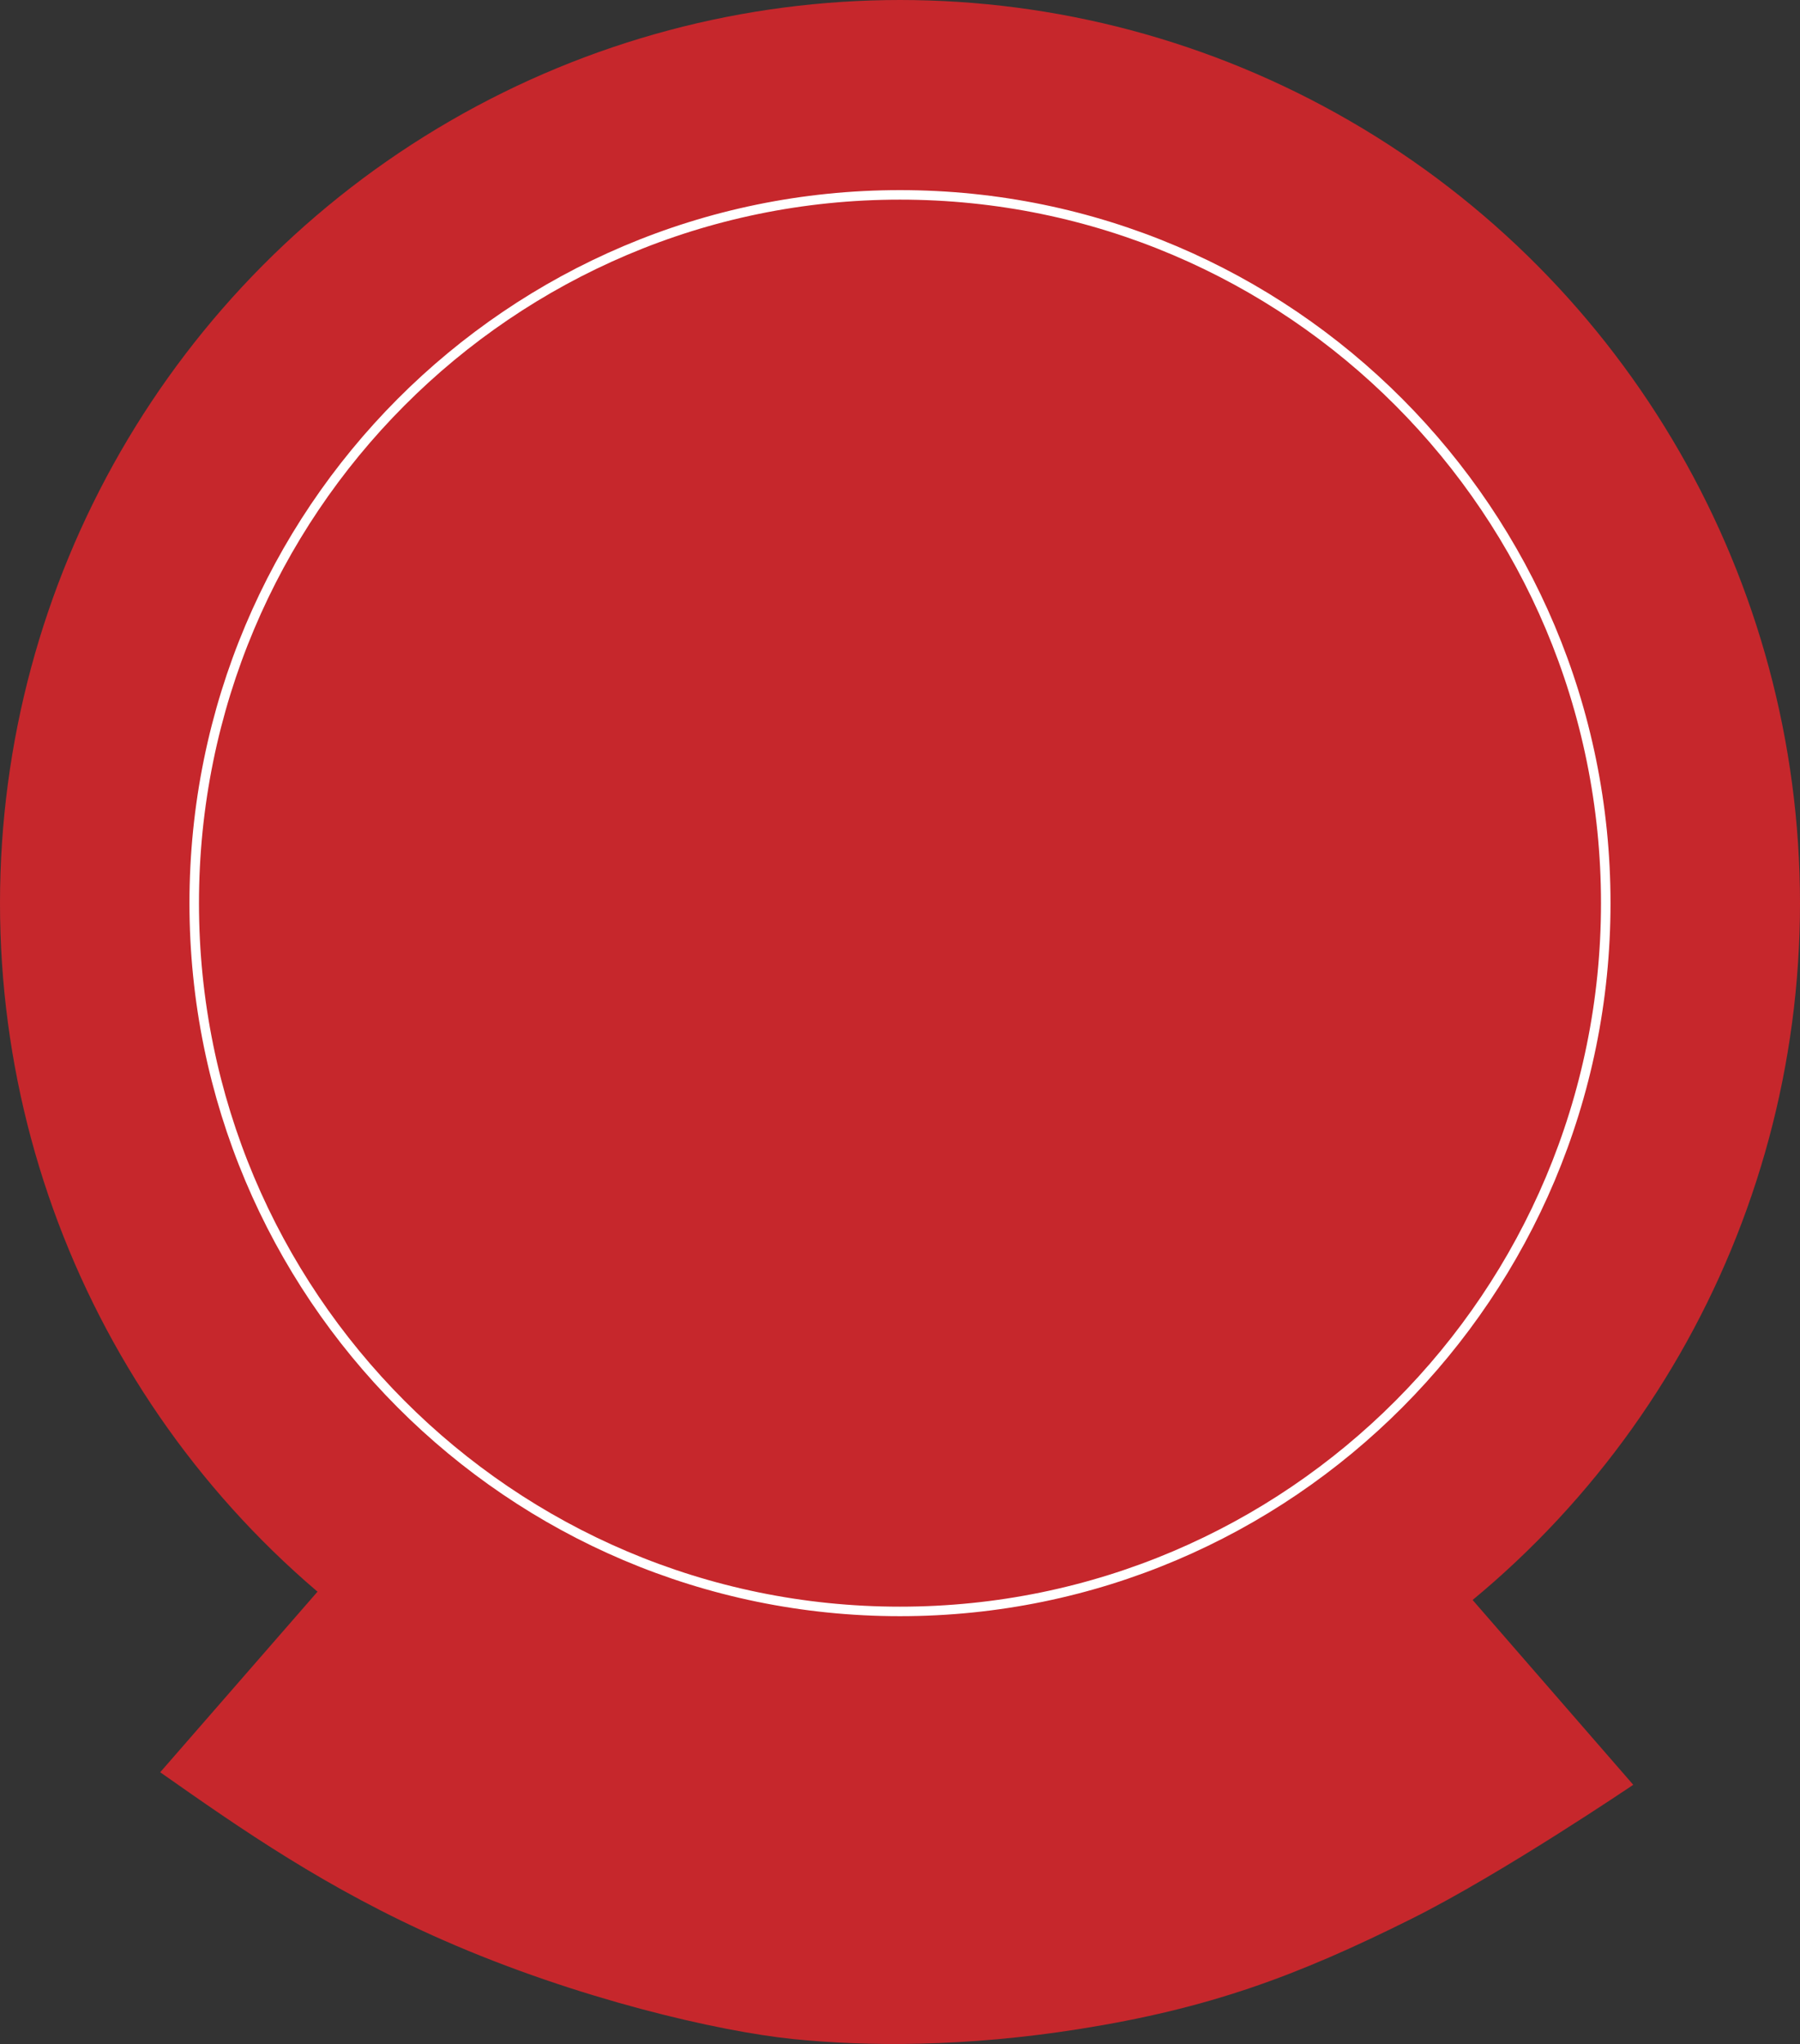
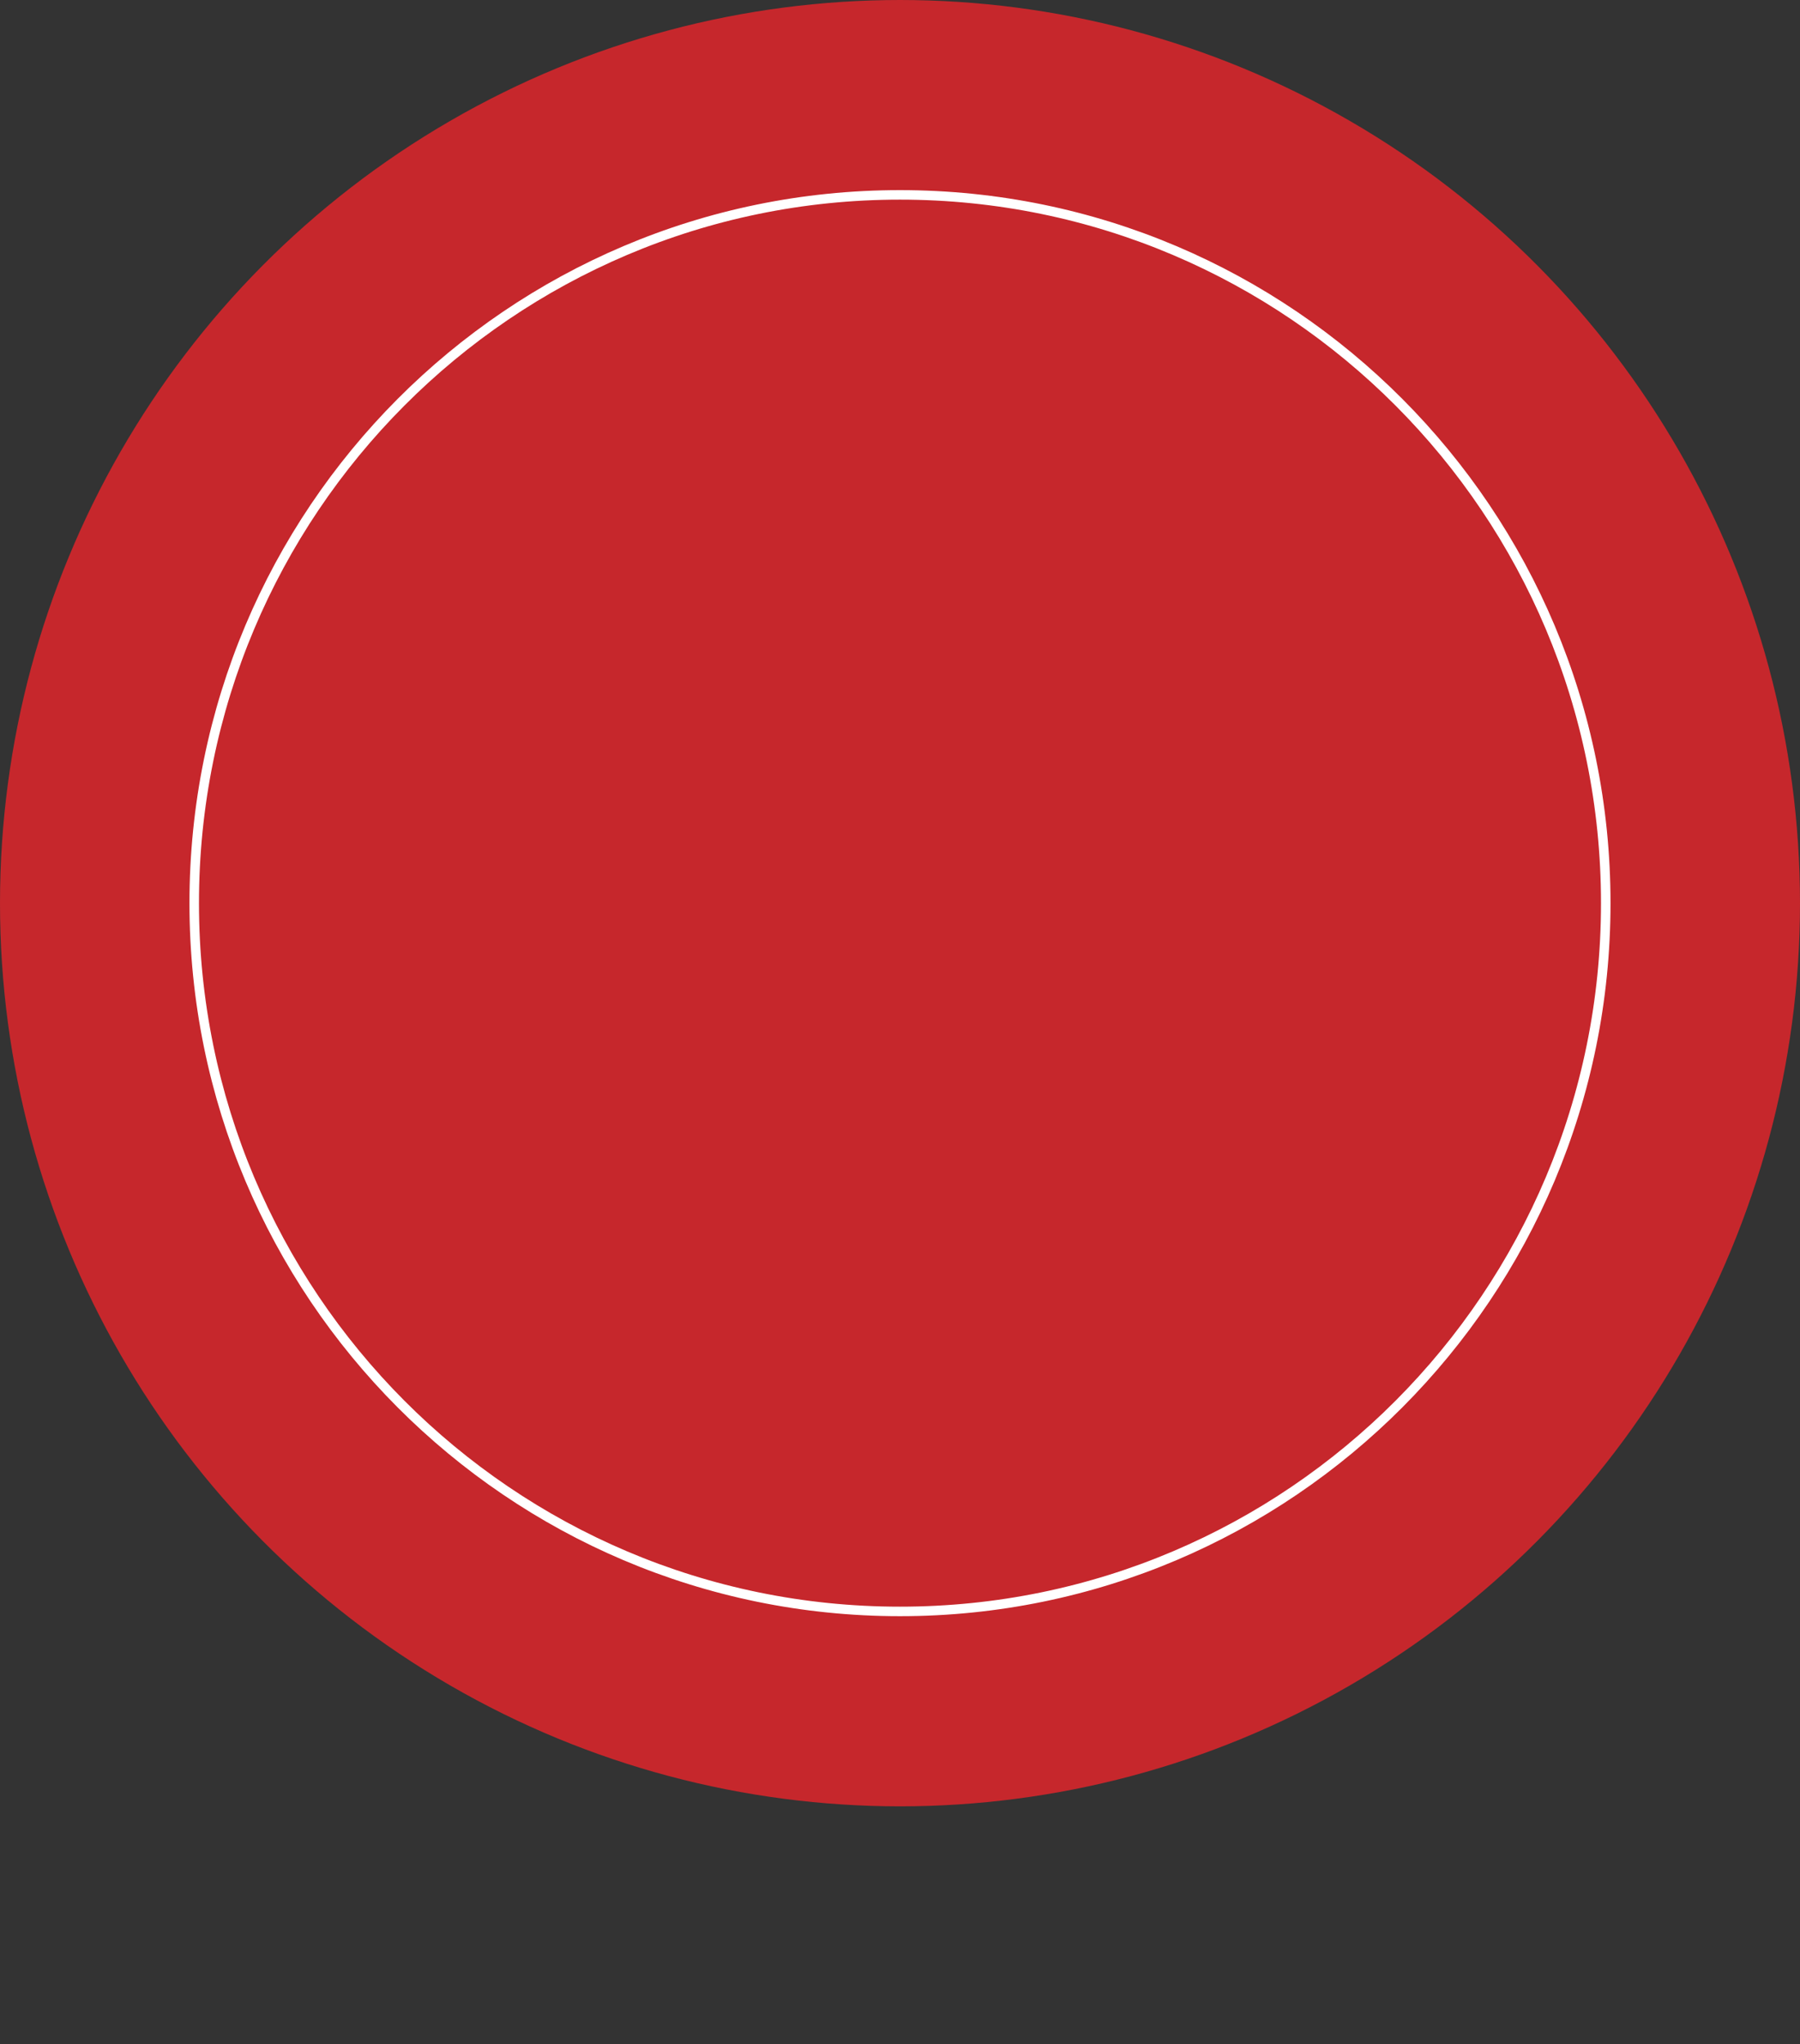
<svg xmlns="http://www.w3.org/2000/svg" width="59" height="67" viewBox="0 0 59 67" fill="none">
  <rect x="0" y="0" width="59" height="67" fill="#333333" stroke="none" />
  <ellipse cx="29.5" cy="29.605" rx="29.5" ry="29.605" fill="#C6272C" />
-   <path d="M5.251 58.093L10.42 52.159H48.019L53.534 58.504C53.534 58.504 49.239 61.413 46.274 62.893C42.471 64.792 39.614 65.838 35.377 66.51C31.637 67.103 28.413 67.085 25.993 66.838C23.573 66.592 18.918 65.524 14.536 63.6C10.718 61.925 7.896 59.951 5.251 58.093Z" fill="#C6272C" />
  <path d="M52.633 29.605C52.633 42.427 42.275 52.821 29.499 52.821C16.724 52.821 6.366 42.427 6.366 29.605C6.366 16.782 16.724 6.388 29.499 6.388C42.275 6.388 52.633 16.782 52.633 29.605Z" stroke="white" stroke-width="0.312" />
</svg>